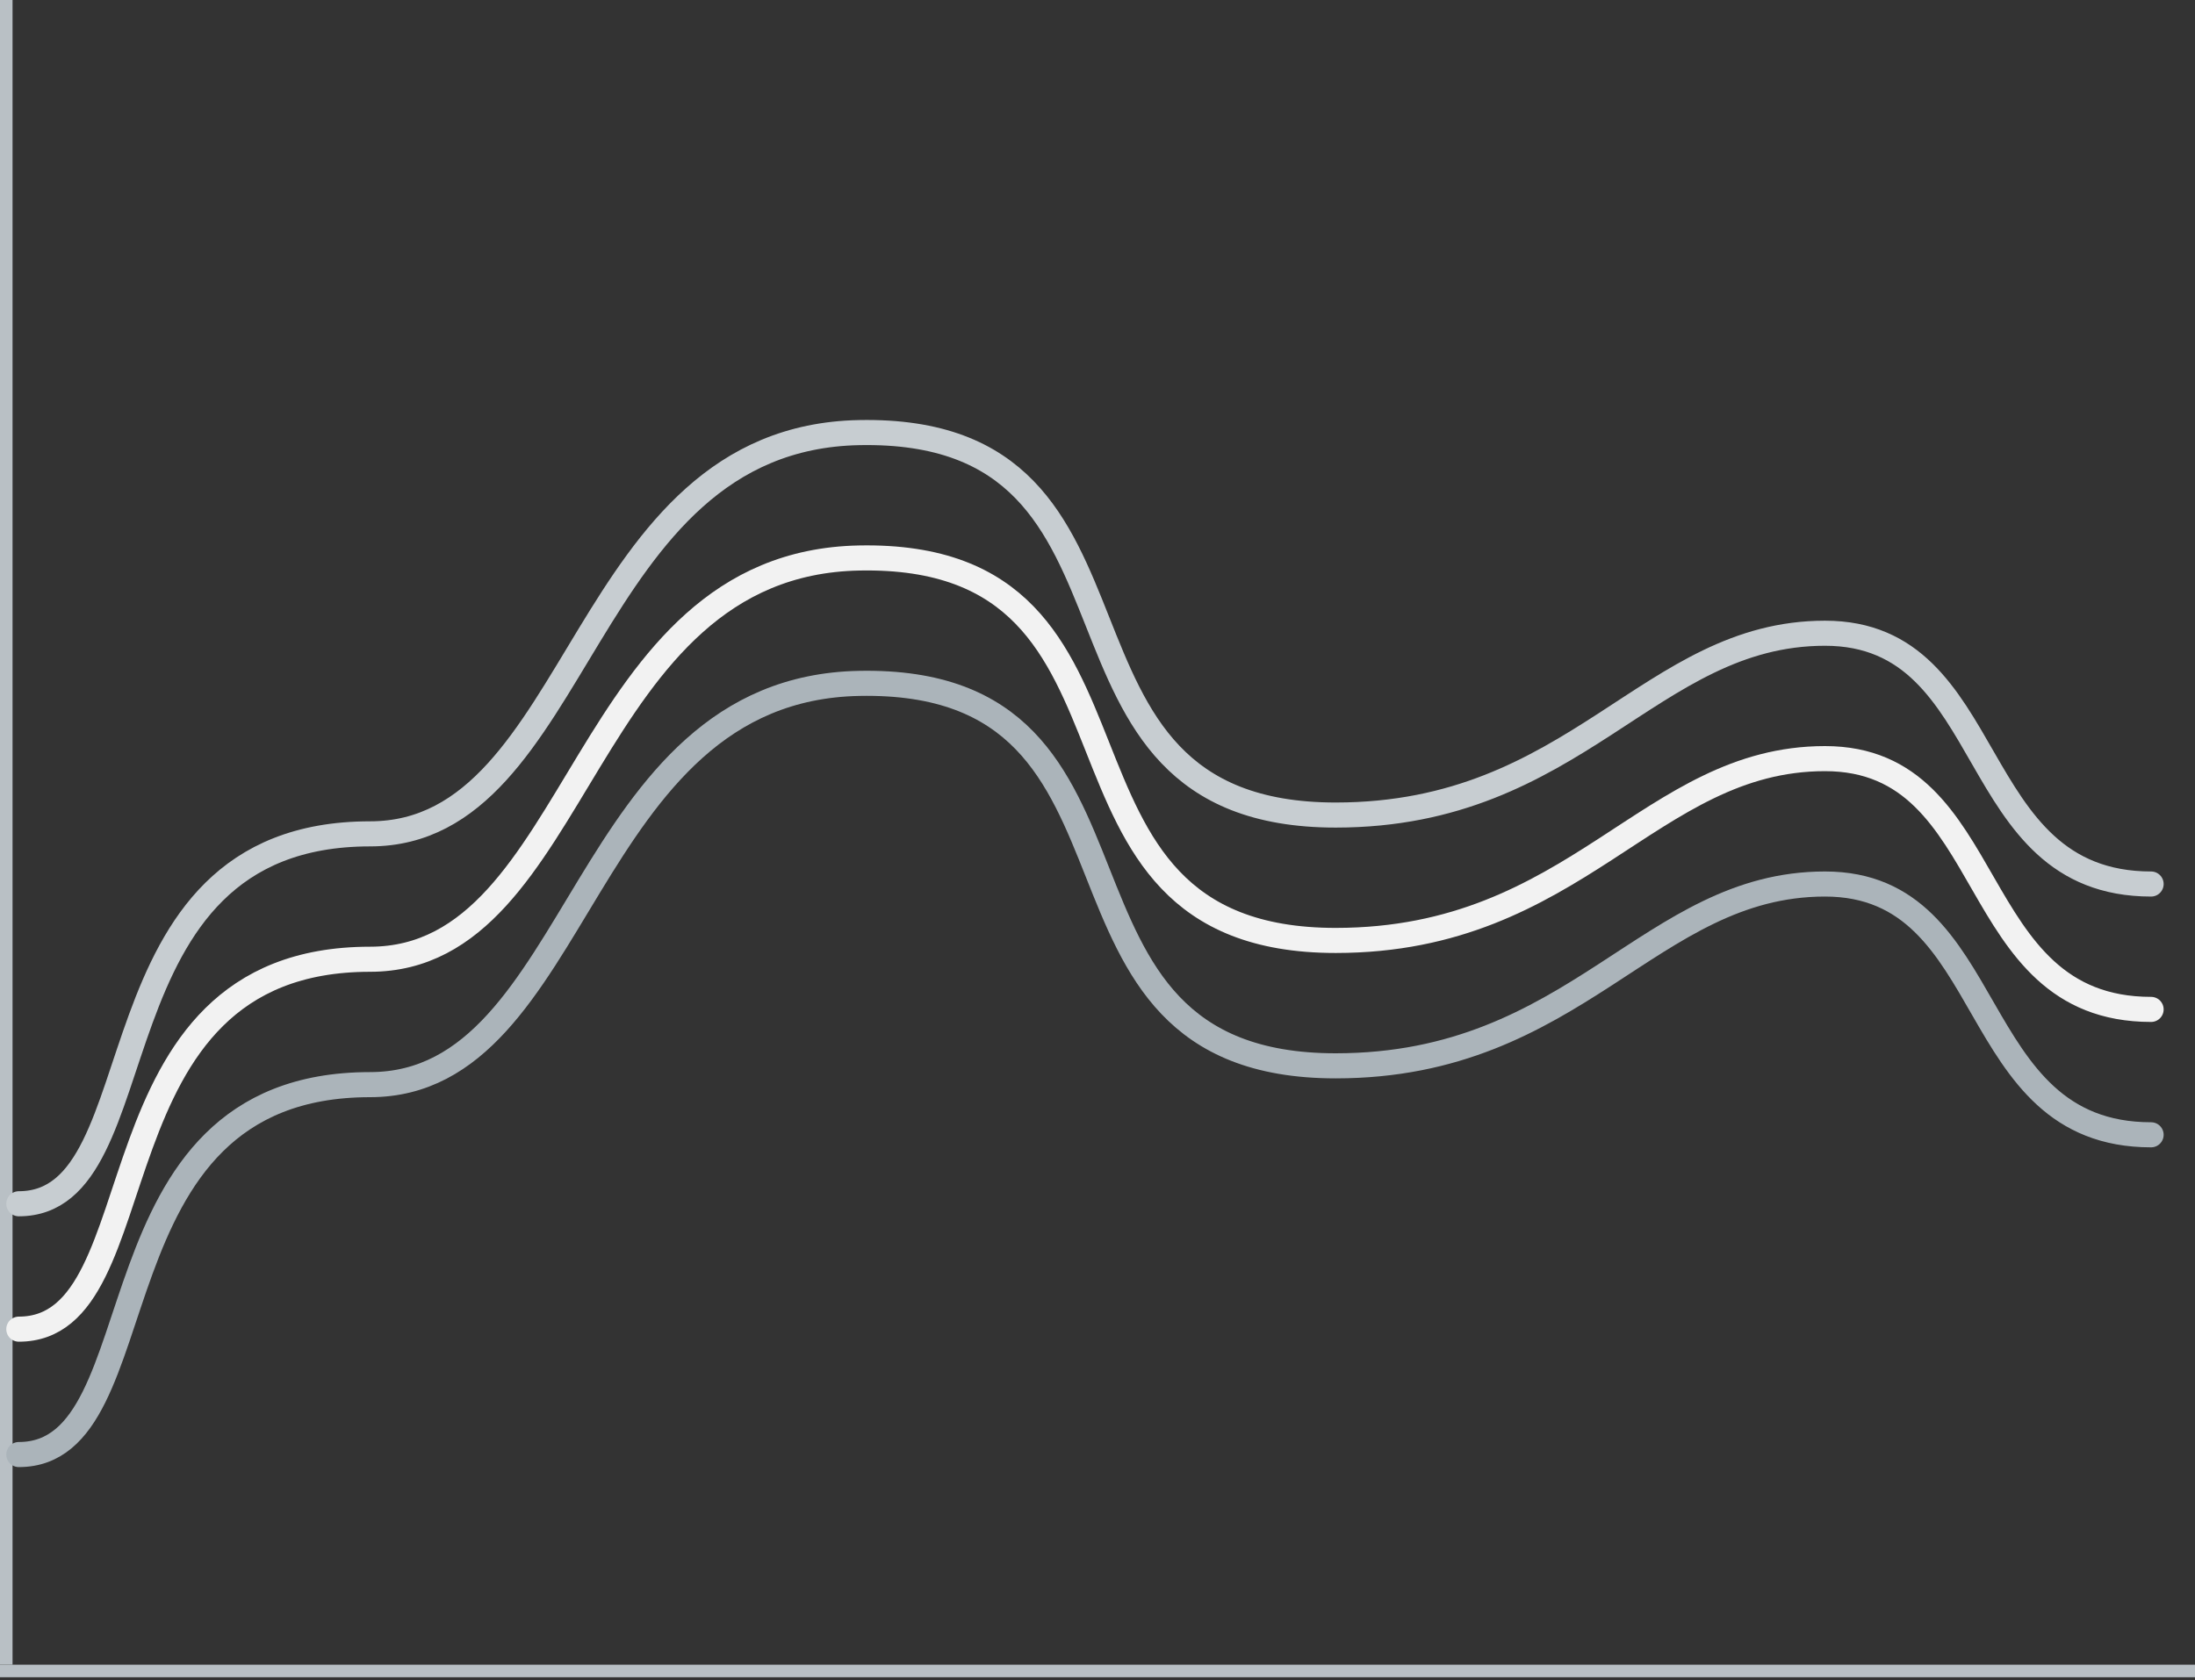
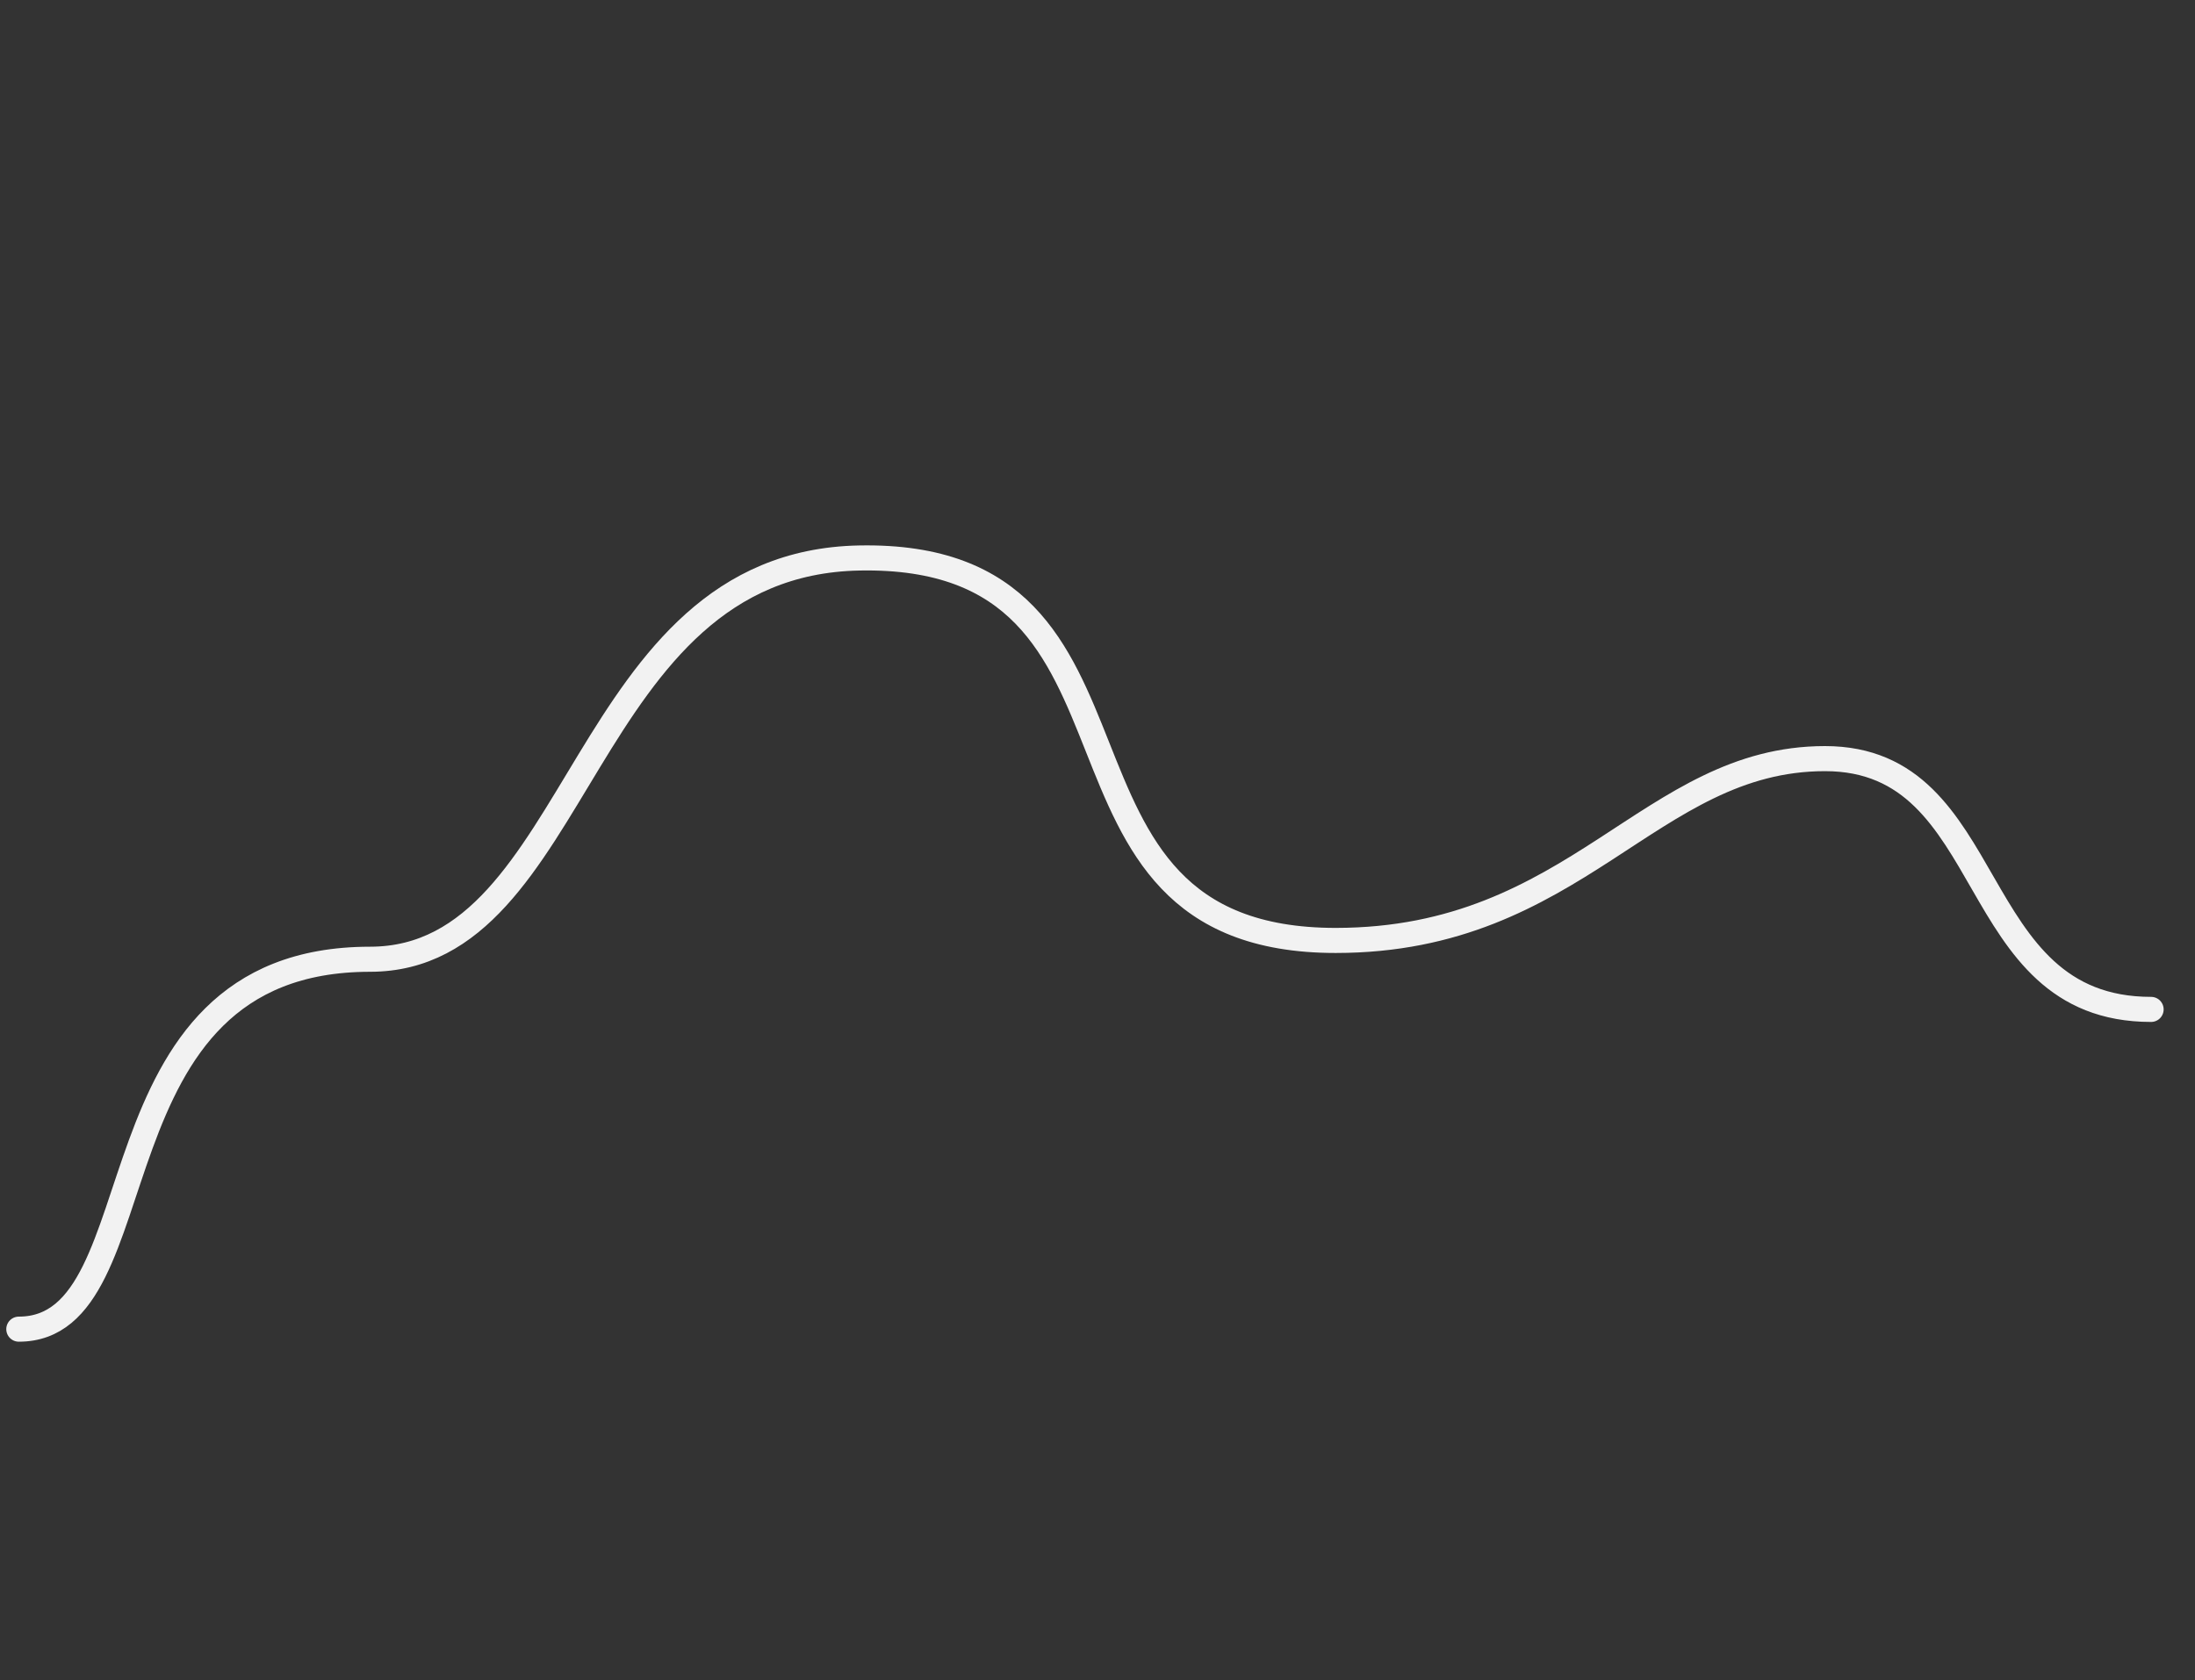
<svg xmlns="http://www.w3.org/2000/svg" width="175" height="134" viewBox="0 0 175 134" fill="none">
  <rect x="0" y="0" width="175" height="134" fill="#333333" stroke="none" />
-   <line x1="0.5" y1="2.18557e-08" x2="0.5" y2="132.759" stroke="#B9C0C5" />
-   <line x1="175" y1="133.259" x2="-4.37114e-08" y2="133.259" stroke="#B9C0C5" />
-   <path d="M1.5 96C13 96 6.589 66.5 29.5 66.5C46.5 66.5 46.121 34.935 68.5 34.5C94.282 33.999 80.714 65.007 106.5 65C125.715 64.995 131.5 50.5 145.5 50.5C159.5 50.5 156.5 70.5 171.5 70.5" stroke="#C7CDD1" stroke-width="2" stroke-linecap="round" />
  <path d="M1.5 106C13 106 6.589 76.5 29.5 76.5C46.5 76.5 46.121 44.935 68.5 44.5C94.282 43.999 80.714 75.007 106.5 75C125.715 74.995 131.5 60.5 145.5 60.5C159.5 60.5 156.5 80.5 171.5 80.5" stroke="#F2F2F2" stroke-width="2" stroke-linecap="round" />
-   <path d="M1.5 116C13 116 6.589 86.5 29.5 86.5C46.5 86.5 46.121 54.935 68.5 54.5C94.282 53.999 80.714 85.007 106.5 85C125.715 84.995 131.5 70.5 145.5 70.5C159.5 70.5 156.5 90.5 171.5 90.5" stroke="#ABB4BA" stroke-width="2" stroke-linecap="round" />
</svg>